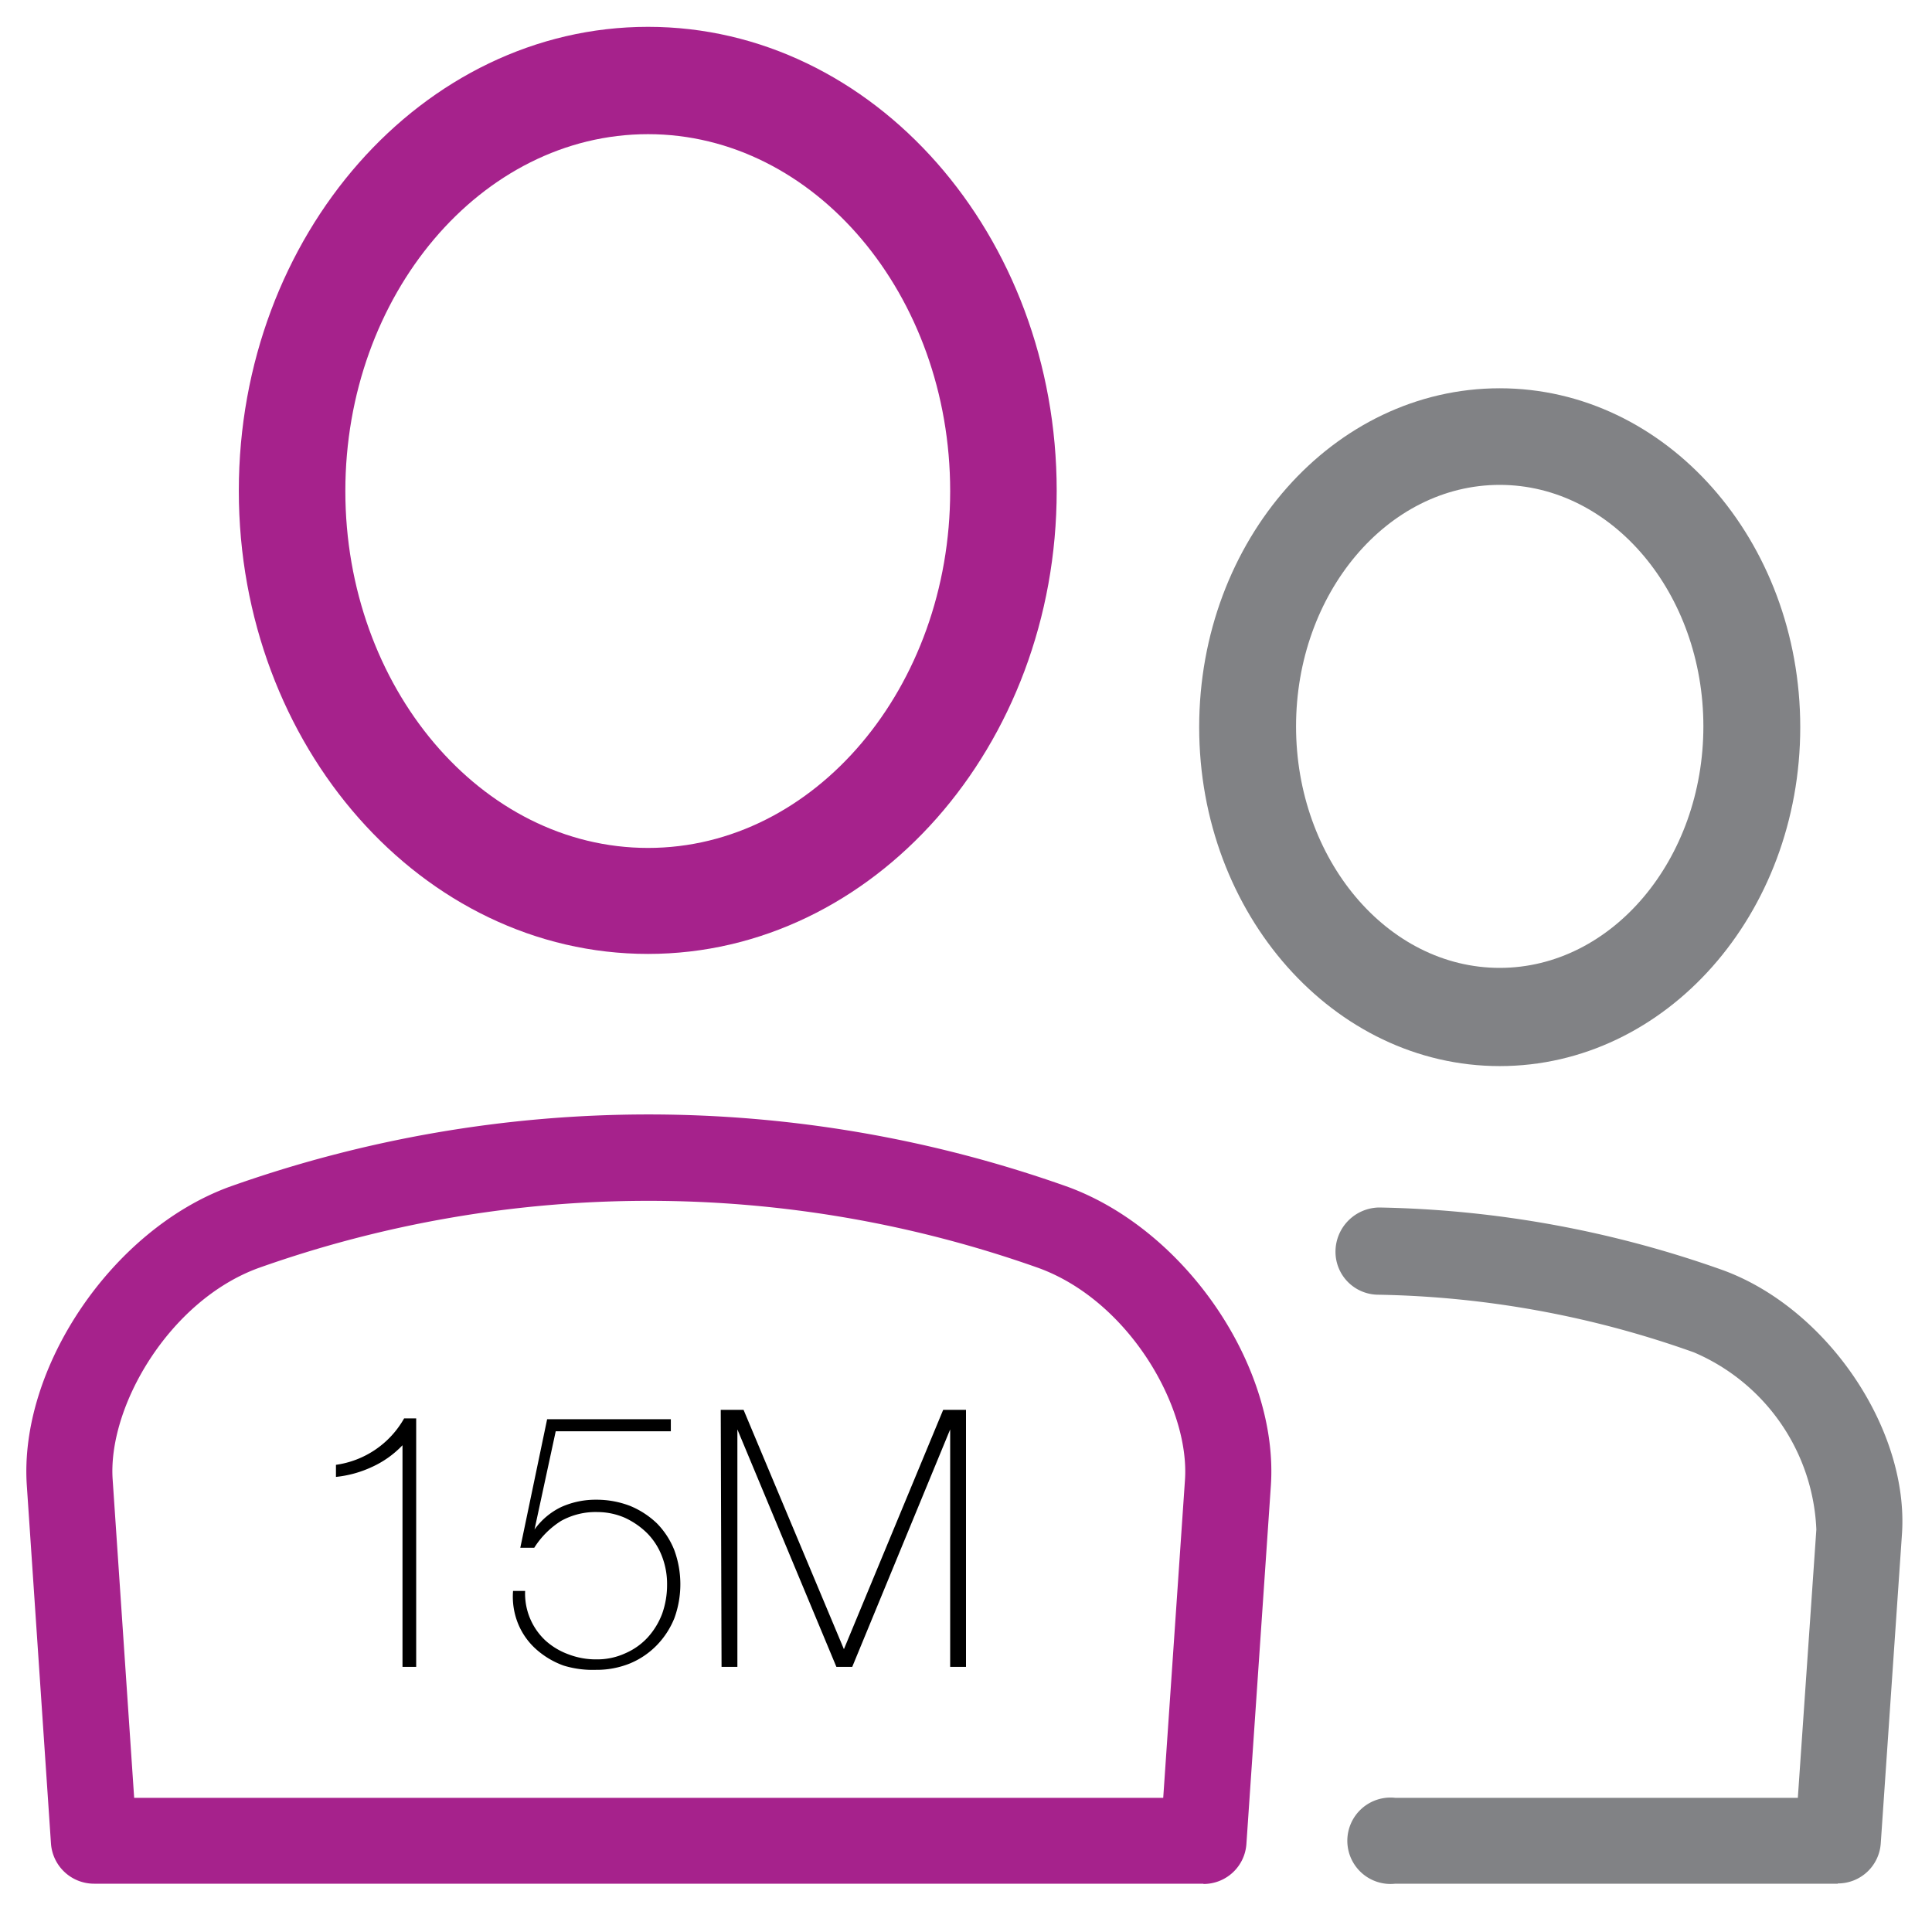
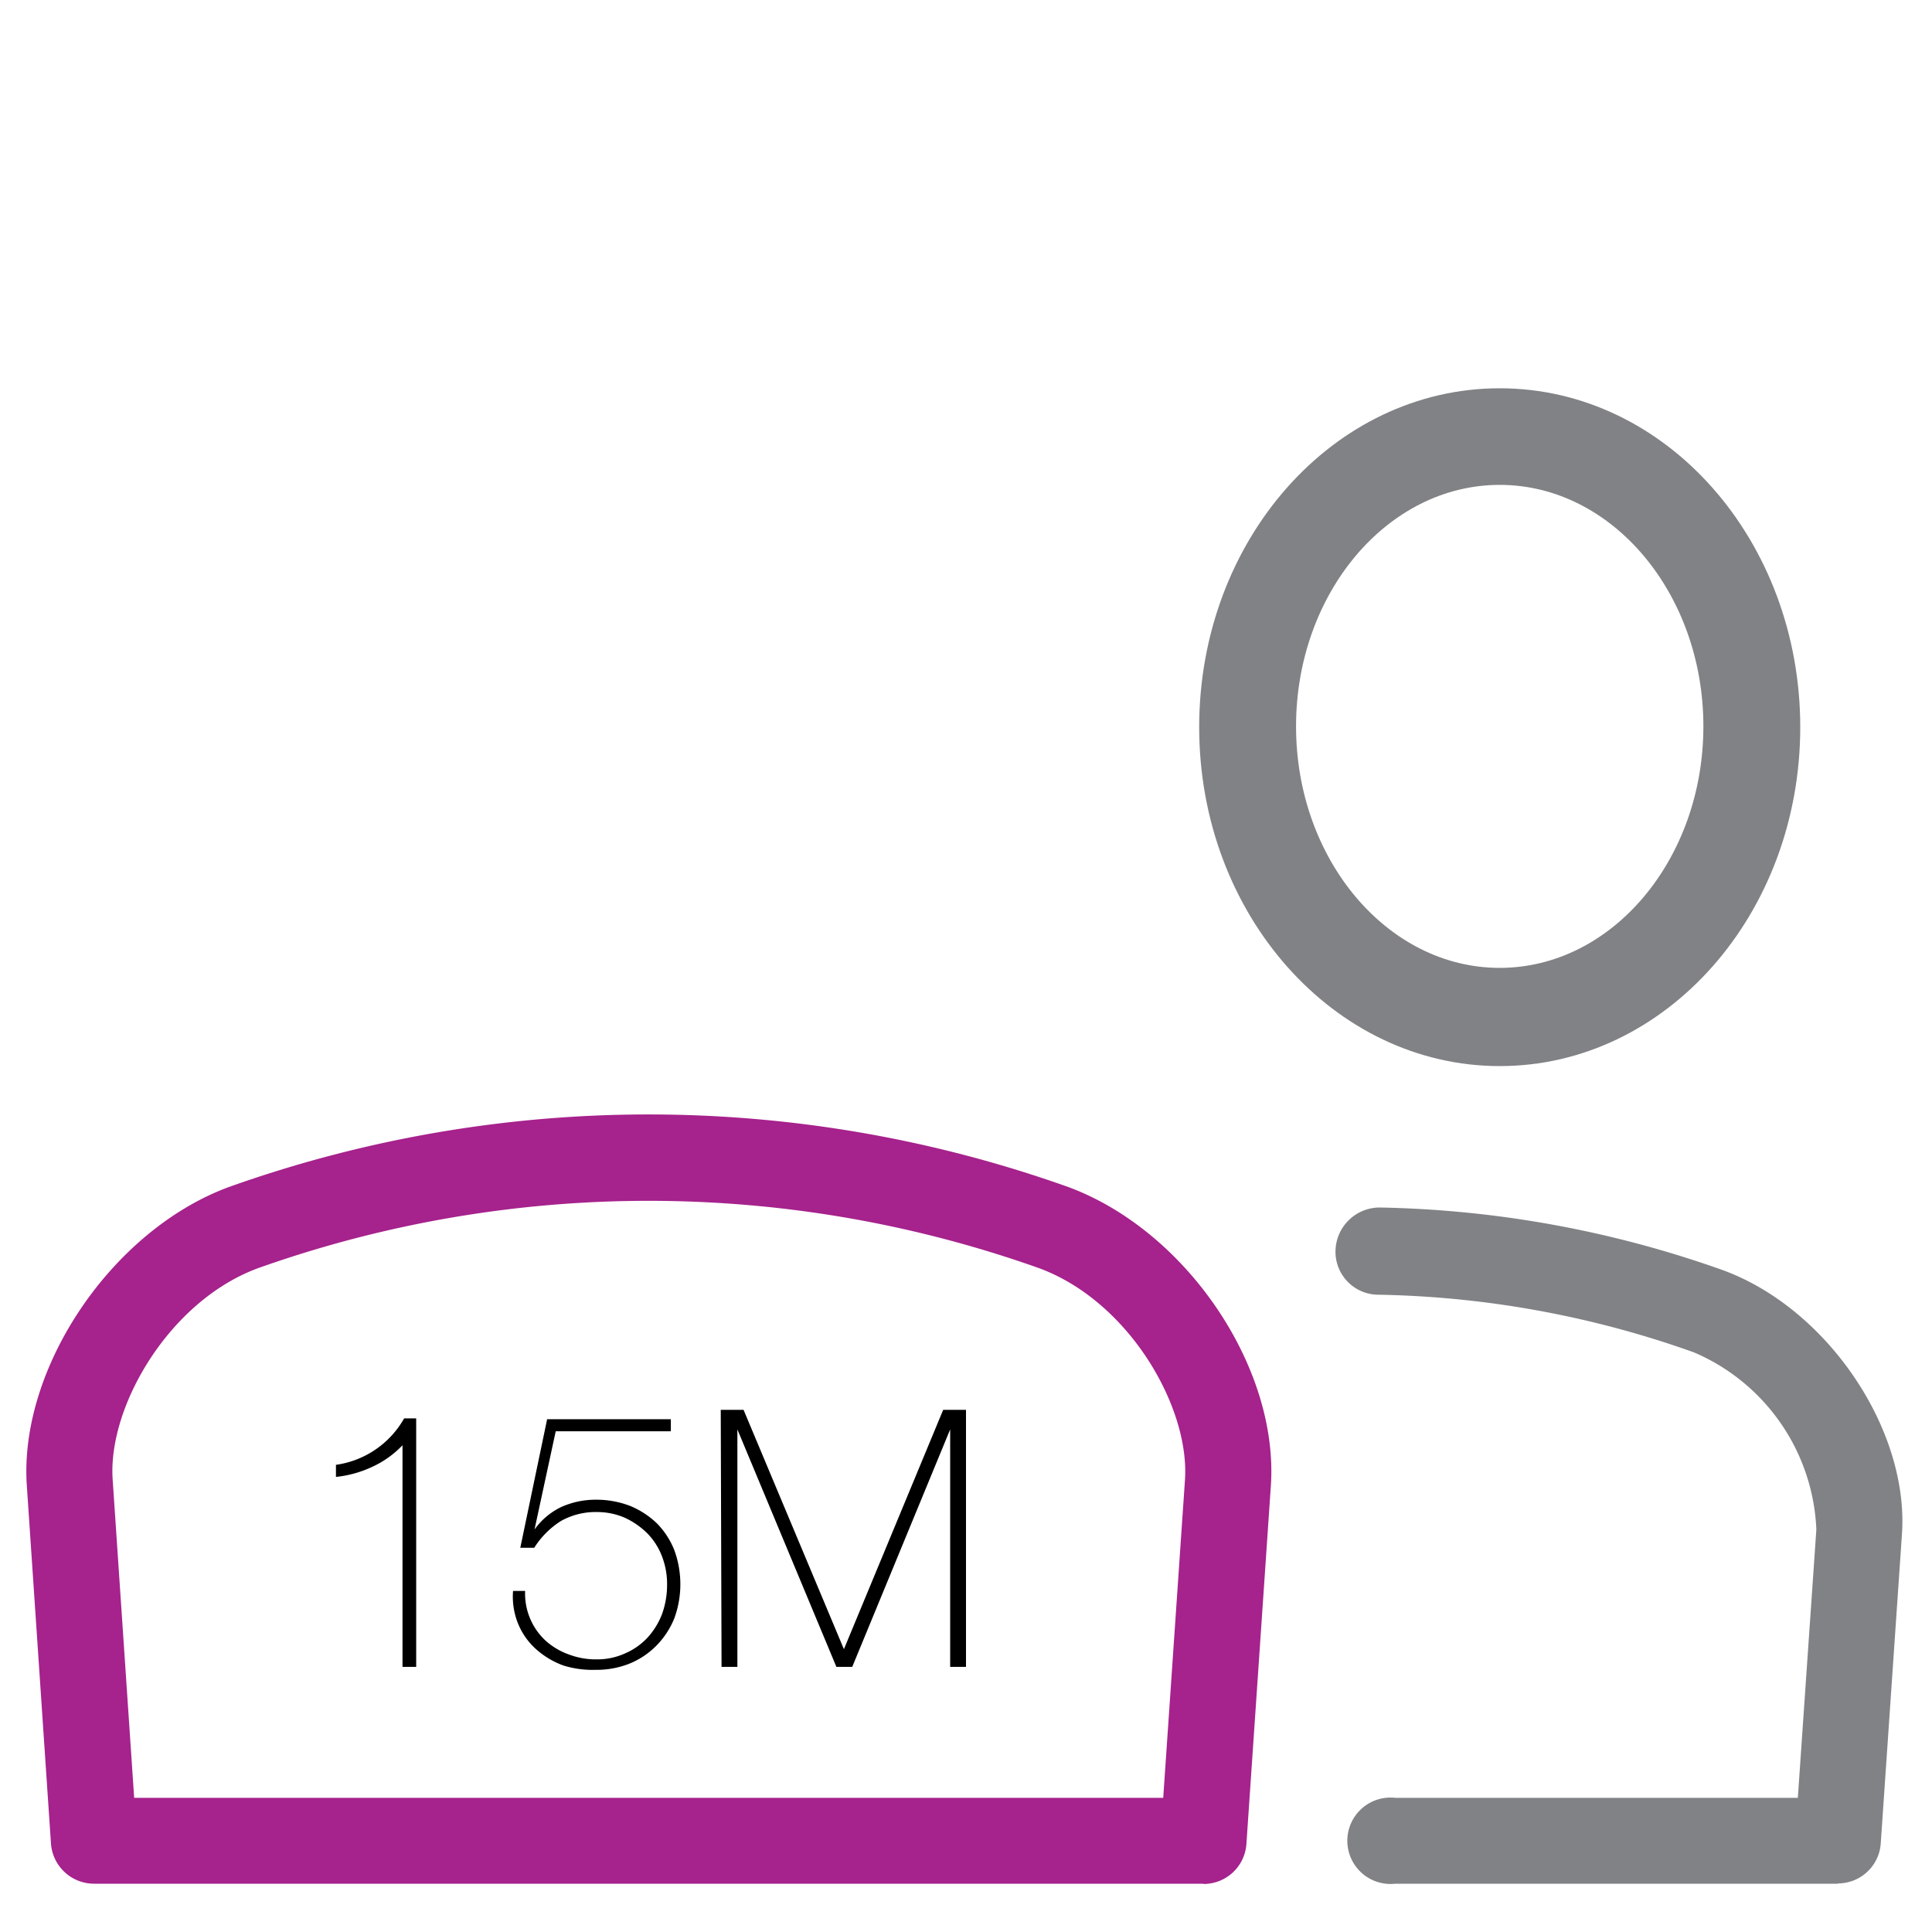
<svg xmlns="http://www.w3.org/2000/svg" id="Layer_1" data-name="Layer 1" viewBox="0 0 72 72">
  <defs>
    <style>.cls-1{fill:#a6228c;}.cls-2{fill:#818285;}</style>
  </defs>
  <title>Stats</title>
  <path d="M15,53.86a3.65,3.65,0,0,1-1.14.81,4.18,4.18,0,0,1-1.34.37v-.45a3.47,3.47,0,0,0,2.54-1.73h.45v9.26H15Z" />
  <path d="M19.57,59.29a2.39,2.39,0,0,0,.76,1.85,2.6,2.6,0,0,0,.85.51,2.85,2.85,0,0,0,1.06.19,2.5,2.5,0,0,0,1.07-.23,2.46,2.46,0,0,0,.83-.59,2.76,2.76,0,0,0,.54-.89,3.21,3.21,0,0,0,.18-1.07A2.85,2.85,0,0,0,24.67,58a2.49,2.49,0,0,0-.55-.86,2.93,2.93,0,0,0-.84-.58,2.58,2.58,0,0,0-1-.21,2.65,2.65,0,0,0-1.37.33,3.19,3.19,0,0,0-1,1h-.52l1-4.79H25v.45H20.71L19.92,57l0,0a2.61,2.61,0,0,1,1-.84,3.12,3.12,0,0,1,1.3-.27,3.48,3.48,0,0,1,1.26.23,3.21,3.21,0,0,1,1,.65,3,3,0,0,1,.65,1,3.7,3.7,0,0,1,0,2.54,3.12,3.12,0,0,1-.65,1,3,3,0,0,1-1,.68,3.3,3.3,0,0,1-1.27.24A3.7,3.7,0,0,1,21,62.07a3.13,3.13,0,0,1-1-.59,2.59,2.59,0,0,1-.68-.94,2.68,2.68,0,0,1-.2-1.25Z" />
  <path d="M26.86,52.54h.85l3.74,8.92h0l3.7-8.92H36v9.58h-.59V53.27h0l-3.65,8.85h-.59l-3.69-8.85h0v8.85h-.59Z" />
-   <path class="cls-1" d="M24.15,35.55c-8.41,0-15.25-7.74-15.25-17.26S15.74,1,24.15,1,39.38,8.77,39.38,18.29,32.54,35.55,24.15,35.55M24.15,5c-6.22,0-11.28,6-11.28,13.3s5.06,13.3,11.28,13.3,11.26-6,11.26-13.3S30.36,5,24.15,5" />
  <path class="cls-1" d="M44.85,70.2H3.51A1.61,1.61,0,0,1,1.9,68.71L1,55.37C.7,51,4.15,45.86,8.52,44.24a46.58,46.58,0,0,1,31.3,0c4.4,1.63,7.85,6.73,7.54,11.15l-.91,13.33a1.6,1.6,0,0,1-1.6,1.49M5,67H43.35l.81-11.84c.19-2.72-2.09-6.67-5.44-7.9a43.45,43.45,0,0,0-29.1,0C6.3,48.48,4,52.44,4.2,55.16Z" />
  <path class="cls-2" d="M68.49,70.2H52A1.61,1.61,0,1,1,52,67H67l.69-10a7.52,7.52,0,0,0-4.56-6.6,36.8,36.8,0,0,0-11.78-2.15,1.6,1.6,0,0,1-1.58-1.63A1.65,1.65,0,0,1,51.4,45a40.25,40.25,0,0,1,12.82,2.34c3.89,1.43,6.93,5.94,6.66,9.84l-.79,11.52a1.6,1.6,0,0,1-1.6,1.49" />
  <path class="cls-2" d="M55.89,39.73c-6.18,0-11.2-5.66-11.2-12.63s5-12.63,11.2-12.63,11.2,5.67,11.2,12.63-5,12.63-11.2,12.63m0-21.66c-4.19,0-7.59,4.05-7.59,9s3.4,9,7.59,9,7.59-4.05,7.59-9-3.4-9-7.59-9" />
</svg>